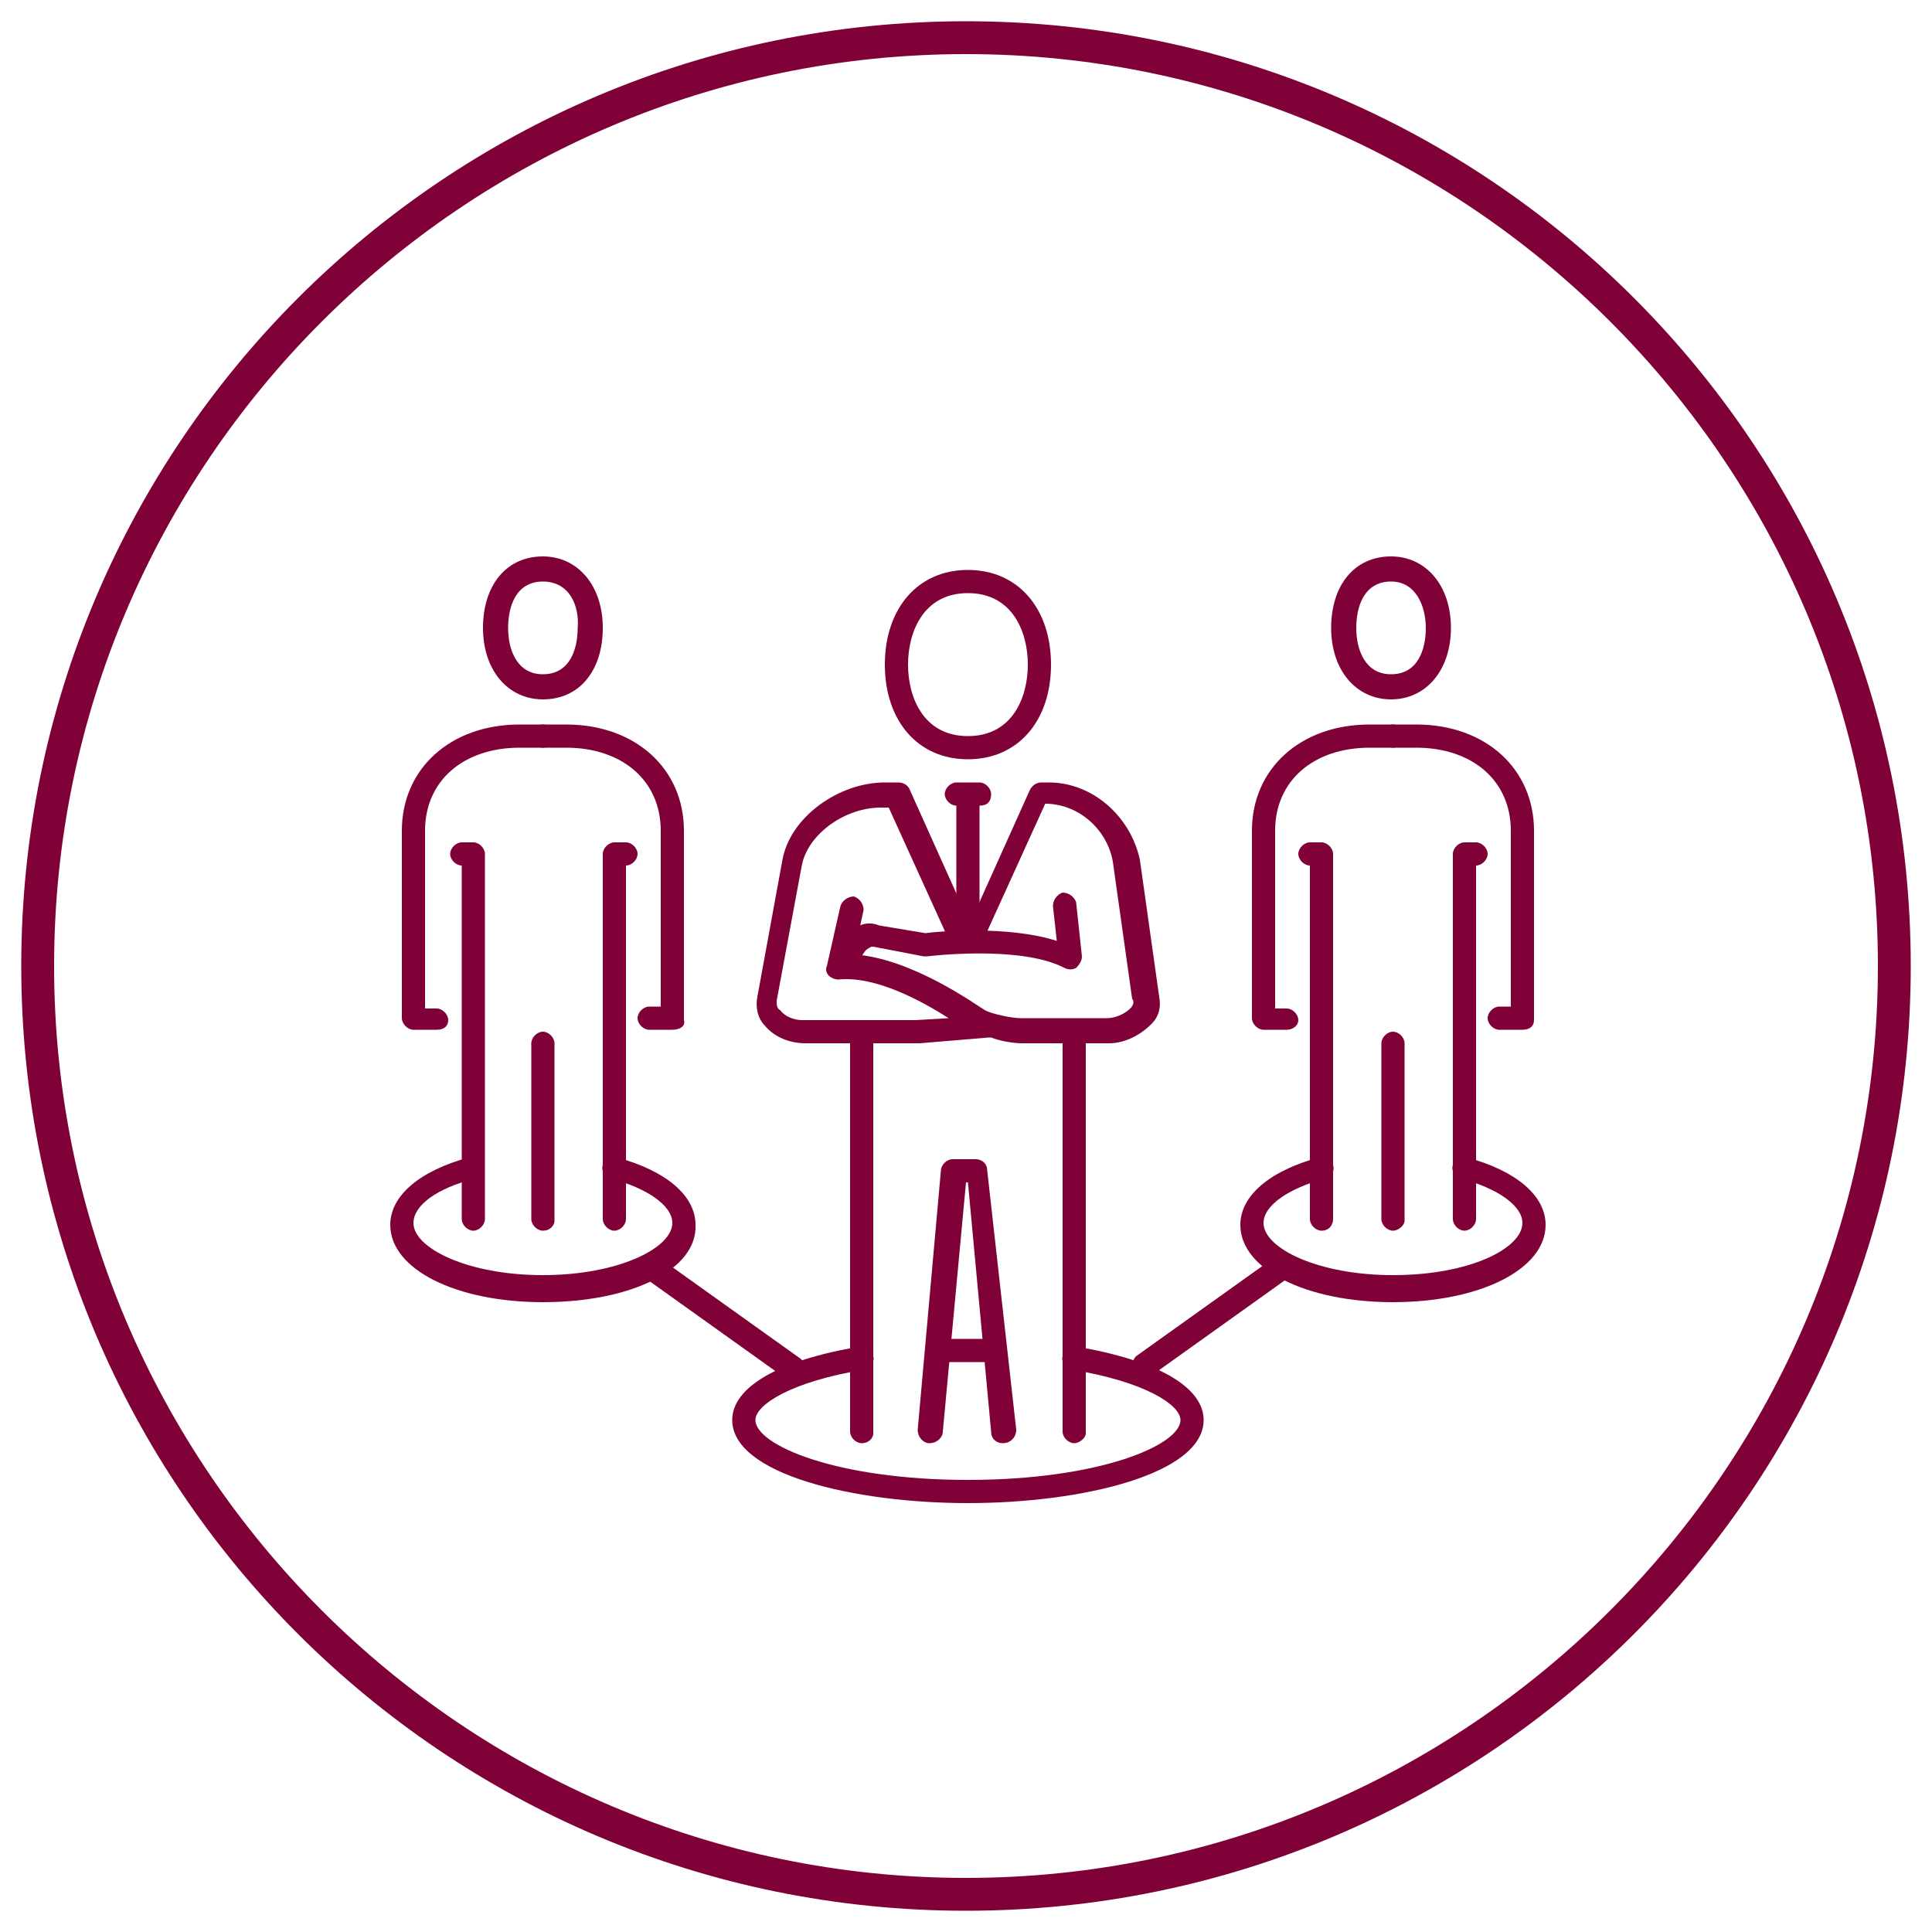
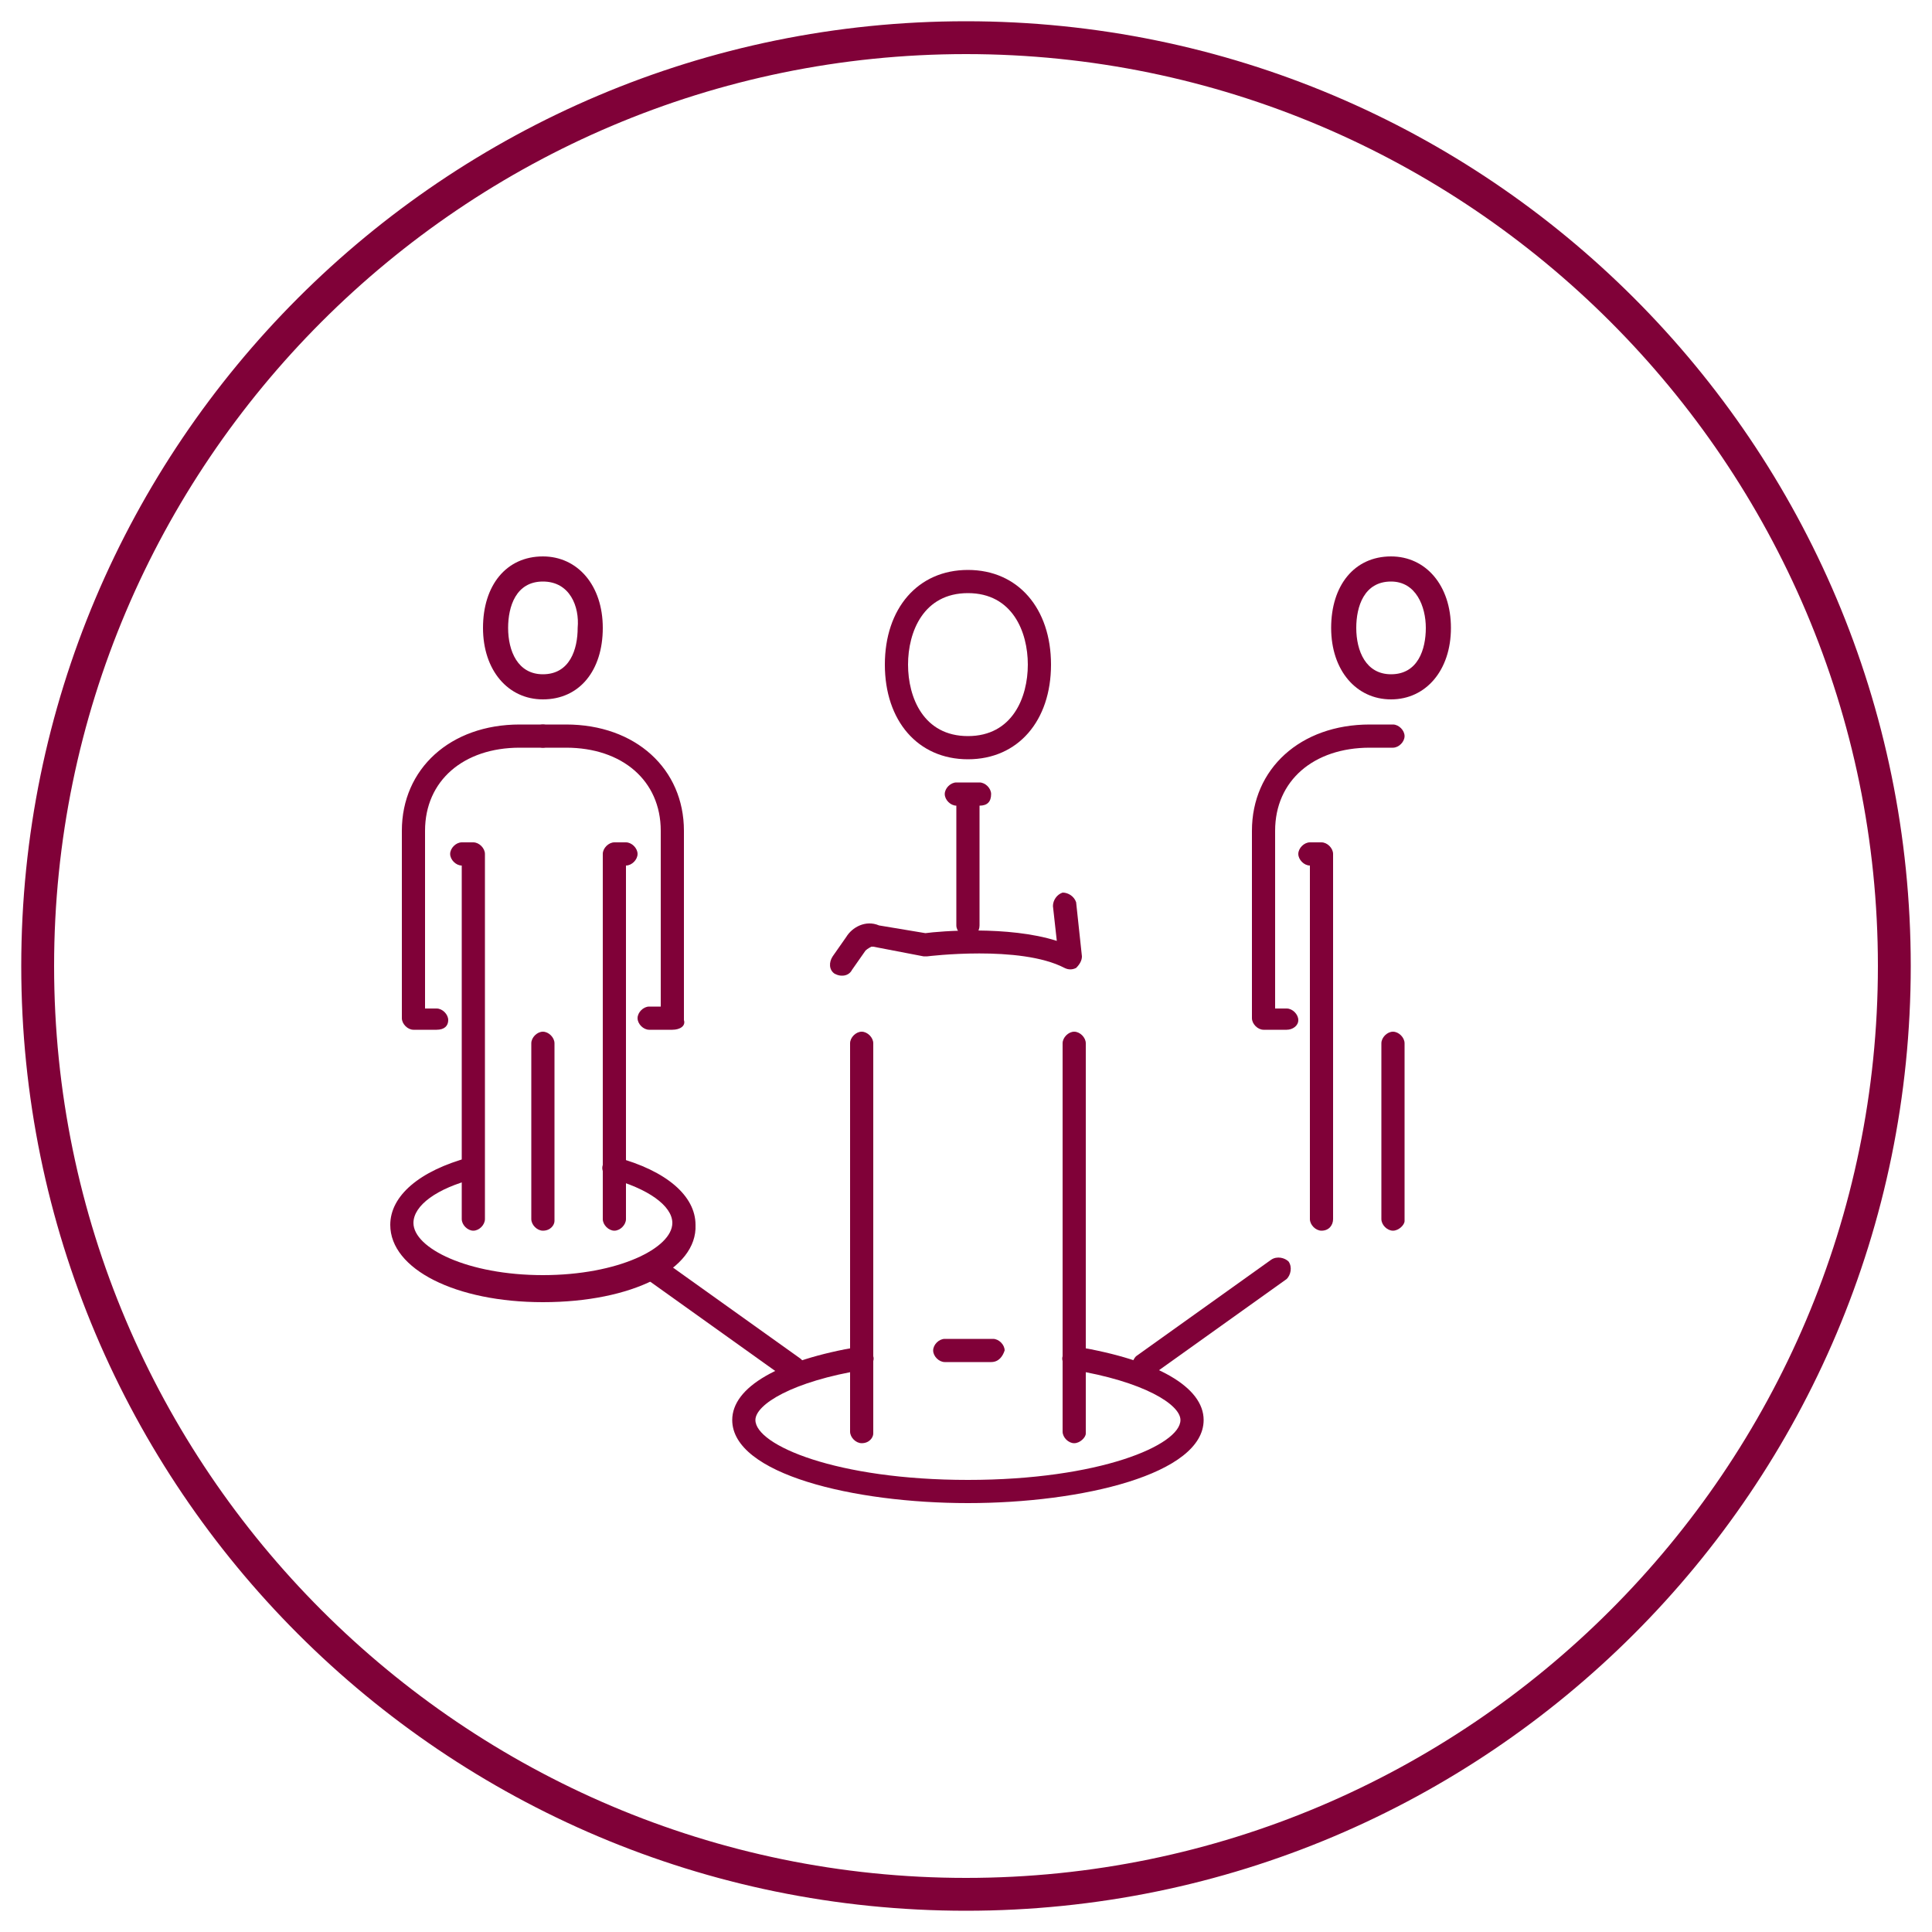
<svg xmlns="http://www.w3.org/2000/svg" version="1.1" id="Layer_1" x="0px" y="0px" viewBox="0 0 100 100" style="enable-background:new 0 0 100 100;" xml:space="preserve">
  <style type="text/css">
	.st0{fill:#800138;}
	.st1{fill:none;}
</style>
  <title>value-icon-4</title>
  <g>
    <path class="st0" d="M50.1,77.8c-5.9,0-12.2-1.5-12.2-4.3c0-1.7,2.4-3.1,6.6-3.8c0.3-0.1,0.6,0.2,0.7,0.5c0.1,0.3-0.2,0.6-0.5,0.7   c-3.7,0.6-5.6,1.8-5.6,2.6c0,1.3,4.2,3.1,11,3.1s11-1.8,11-3.1c0-0.8-1.9-2-5.6-2.6c-0.3-0.1-0.6-0.4-0.5-0.7   c0.1-0.3,0.4-0.6,0.7-0.5c4.2,0.7,6.6,2.1,6.6,3.8C62.3,76.3,56,77.8,50.1,77.8" />
  </g>
  <g>
    <path class="st0" d="M51.3,70.5L51.3,70.5c-0.8,0-1.6,0-2.4,0c-0.3,0-0.6-0.3-0.6-0.6c0-0.3,0.3-0.6,0.6-0.6c0.8,0,1.7,0,2.5,0   c0.3,0,0.6,0.3,0.6,0.6C51.9,70.2,51.7,70.5,51.3,70.5" />
  </g>
  <g>
    <path class="st0" d="M50.1,30.7c-2.3,0-3.1,2-3.1,3.7s0.8,3.7,3.1,3.7s3.1-2,3.1-3.7C53.2,32.7,52.4,30.7,50.1,30.7 M50.1,39.3   c-2.6,0-4.3-2-4.3-4.9s1.7-4.9,4.3-4.9s4.3,2,4.3,4.9S52.7,39.3,50.1,39.3" />
  </g>
  <g>
    <path class="st0" d="M55.6,74.7c-0.3,0-0.6-0.3-0.6-0.6V54c0-0.3,0.3-0.6,0.6-0.6s0.6,0.3,0.6,0.6v20.2   C56.2,74.4,55.9,74.7,55.6,74.7" />
  </g>
  <g>
-     <path class="st0" d="M51.9,74.7c-0.3,0-0.6-0.2-0.6-0.6l-1.2-12.9H50l-1.2,12.9c0,0.3-0.3,0.6-0.7,0.6c-0.3,0-0.6-0.3-0.6-0.7   l1.2-13.4c0-0.3,0.3-0.6,0.6-0.6h1.2c0.3,0,0.6,0.2,0.6,0.6L52.6,74C52.6,74.4,52.3,74.7,51.9,74.7C52,74.7,52,74.7,51.9,74.7" />
-   </g>
+     </g>
  <g>
    <path class="st0" d="M44.6,74.7c-0.3,0-0.6-0.3-0.6-0.6V54c0-0.3,0.3-0.6,0.6-0.6s0.6,0.3,0.6,0.6v20.2   C45.2,74.4,45,74.7,44.6,74.7" />
  </g>
  <g>
    <path class="st0" d="M50.7,41.7h-1.2c-0.3,0-0.6-0.3-0.6-0.6s0.3-0.6,0.6-0.6h1.2c0.3,0,0.6,0.3,0.6,0.6   C51.3,41.5,51.1,41.7,50.7,41.7" />
  </g>
  <g>
    <path class="st0" d="M50.1,48.5c-0.3,0-0.6-0.3-0.6-0.6v-6.7c0-0.3,0.3-0.6,0.6-0.6s0.6,0.3,0.6,0.6v6.7   C50.7,48.2,50.5,48.5,50.1,48.5" />
  </g>
  <g>
-     <path class="st0" d="M51,52.3c0.4,0.2,1.4,0.4,1.8,0.4h4.5c0.4,0,0.9-0.2,1.2-0.5c0.2-0.2,0.2-0.4,0.1-0.5l-1-7.1   c-0.3-1.7-1.8-3-3.5-3l0,0l-3,6.6c-0.1,0.6-0.5,0.8-1,0.8c-0.4,0-0.9-0.2-1.1-0.6l-3-6.6h-0.4c-1.9,0-3.8,1.4-4.1,3l-1.3,7   c0,0.2,0,0.4,0.2,0.5c0.2,0.3,0.7,0.5,1.1,0.5h5.9l1.7-0.1c-1.4-0.9-3.8-2.2-5.7-2c-0.2,0-0.4-0.1-0.5-0.2   c-0.1-0.1-0.2-0.3-0.1-0.5l0.7-3.1c0.1-0.3,0.4-0.5,0.7-0.5c0.3,0.1,0.5,0.4,0.5,0.7l-0.5,2.3C47.2,49.6,50.5,52,51,52.3 M57.4,54   h-4.5c-0.4,0-1.1-0.1-1.6-0.3h-0.1L47.6,54h-5.9c-0.8,0-1.6-0.3-2.1-0.9c-0.4-0.4-0.5-1-0.4-1.5l1.3-7.1c0.4-2.2,2.9-4,5.3-4h0.7   c0.2,0,0.5,0.1,0.6,0.4l3.1,6.9l3.1-6.9c0.1-0.2,0.3-0.4,0.6-0.4h0.4c2.2,0,4.2,1.7,4.7,4l1,7.1c0.1,0.5,0,1-0.4,1.4   C59,53.6,58.2,54,57.4,54" />
-   </g>
+     </g>
  <g>
    <path class="st0" d="M43.6,50.5c-0.1,0-0.2,0-0.4-0.1c-0.3-0.2-0.3-0.6-0.1-0.9l0.7-1c0.3-0.5,1-0.9,1.7-0.6l2.4,0.4   c0.7-0.1,4.3-0.4,6.8,0.4l-0.2-1.8c0-0.3,0.2-0.6,0.5-0.7c0.3,0,0.6,0.2,0.7,0.5l0.3,2.8c0,0.2-0.1,0.4-0.3,0.6   c-0.2,0.1-0.4,0.1-0.6,0c-2.3-1.2-7.1-0.6-7.1-0.6c-0.1,0-0.1,0-0.2,0L45.2,49h-0.1c0,0-0.2,0.1-0.3,0.2l-0.7,1   C44,50.4,43.8,50.5,43.6,50.5" />
  </g>
  <g>
    <path class="st0" d="M34.8,53.3h-1.2c-0.3,0-0.6-0.3-0.6-0.6s0.3-0.6,0.6-0.6h0.6V43c0-2.6-2-4.3-4.9-4.3h-1.2   c-0.3,0-0.6-0.3-0.6-0.6s0.3-0.6,0.6-0.6h1.2c3.6,0,6.1,2.3,6.1,5.5v9.8C35.5,53.1,35.2,53.3,34.8,53.3" />
  </g>
  <g>
    <path class="st0" d="M31.8,63.7c-0.3,0-0.6-0.3-0.6-0.6V44.2c0-0.3,0.3-0.6,0.6-0.6h0.6c0.3,0,0.6,0.3,0.6,0.6s-0.3,0.6-0.6,0.6   v18.3C32.4,63.4,32.1,63.7,31.8,63.7" />
  </g>
  <g>
    <path class="st0" d="M28.1,63.7c-0.3,0-0.6-0.3-0.6-0.6V54c0-0.3,0.3-0.6,0.6-0.6c0.3,0,0.6,0.3,0.6,0.6v9.2   C28.7,63.4,28.5,63.7,28.1,63.7" />
  </g>
  <g>
    <path class="st0" d="M22.6,53.3h-1.2c-0.3,0-0.6-0.3-0.6-0.6V43c0-3.2,2.5-5.5,6.1-5.5h1.2c0.3,0,0.6,0.3,0.6,0.6s-0.3,0.6-0.6,0.6   h-1.2C24,38.7,22,40.4,22,43v9.2h0.6c0.3,0,0.6,0.3,0.6,0.6S23,53.3,22.6,53.3" />
  </g>
  <g>
    <path class="st0" d="M24.5,63.7c-0.3,0-0.6-0.3-0.6-0.6V44.8c-0.3,0-0.6-0.3-0.6-0.6s0.3-0.6,0.6-0.6h0.6c0.3,0,0.6,0.3,0.6,0.6   v18.9C25.1,63.4,24.8,63.7,24.5,63.7" />
  </g>
  <g>
    <path class="st0" d="M28.1,30.1c-1.4,0-1.8,1.3-1.8,2.4c0,1.2,0.5,2.4,1.8,2.4c1.4,0,1.8-1.3,1.8-2.4C30,31.4,29.5,30.1,28.1,30.1    M28.1,36.2c-1.8,0-3.1-1.5-3.1-3.7s1.2-3.7,3.1-3.7c1.8,0,3.1,1.5,3.1,3.7S30,36.2,28.1,36.2" />
  </g>
  <g>
    <path class="st0" d="M72,30.1c-1.4,0-1.8,1.3-1.8,2.4c0,1.2,0.5,2.4,1.8,2.4c1.4,0,1.8-1.3,1.8-2.4C73.8,31.4,73.3,30.1,72,30.1    M72,36.2c-1.8,0-3.1-1.5-3.1-3.7s1.2-3.7,3.1-3.7c1.8,0,3.1,1.5,3.1,3.7S73.8,36.2,72,36.2" />
  </g>
  <g>
    <path class="st0" d="M28.1,67.4c-4.5,0-7.9-1.7-7.9-4c0-1.5,1.5-2.8,4.1-3.5c0.3-0.1,0.7,0.1,0.7,0.4c0.1,0.3-0.1,0.7-0.4,0.7   c-2,0.5-3.2,1.4-3.2,2.3c0,1.3,2.8,2.7,6.7,2.7s6.7-1.4,6.7-2.7c0-0.9-1.3-1.8-3.2-2.3c-0.3-0.1-0.5-0.4-0.4-0.7s0.4-0.5,0.7-0.4   c2.6,0.7,4.1,2,4.1,3.5C36.1,65.7,32.7,67.4,28.1,67.4" />
  </g>
  <g>
    <path class="st0" d="M41,71.4c-0.1,0-0.2,0-0.4-0.1l-7-5c-0.3-0.2-0.3-0.6-0.1-0.9s0.6-0.3,0.9-0.1l7,5c0.3,0.2,0.3,0.6,0.1,0.9   C41.4,71.3,41.2,71.4,41,71.4" />
  </g>
  <g>
    <path class="st0" d="M66.6,53.3h-1.2c-0.3,0-0.6-0.3-0.6-0.6V43c0-3.2,2.5-5.5,6.1-5.5h1.2c0.3,0,0.6,0.3,0.6,0.6s-0.3,0.6-0.6,0.6   h-1.2C68,38.7,66,40.4,66,43v9.2h0.6c0.3,0,0.6,0.3,0.6,0.6S66.9,53.3,66.6,53.3" />
  </g>
  <g>
    <path class="st0" d="M68.4,63.7c-0.3,0-0.6-0.3-0.6-0.6V44.8c-0.3,0-0.6-0.3-0.6-0.6s0.3-0.6,0.6-0.6h0.6c0.3,0,0.6,0.3,0.6,0.6   v18.9C69,63.4,68.8,63.7,68.4,63.7" />
  </g>
  <g>
    <path class="st0" d="M72.1,63.7c-0.3,0-0.6-0.3-0.6-0.6V54c0-0.3,0.3-0.6,0.6-0.6c0.3,0,0.6,0.3,0.6,0.6v9.2   C72.7,63.4,72.4,63.7,72.1,63.7" />
  </g>
  <g>
-     <path class="st0" d="M78.8,53.3h-1.2c-0.3,0-0.6-0.3-0.6-0.6s0.3-0.6,0.6-0.6h0.6V43c0-2.6-2-4.3-4.9-4.3h-1.2   c-0.3,0-0.6-0.3-0.6-0.6s0.3-0.6,0.6-0.6h1.2c3.6,0,6.1,2.3,6.1,5.5v9.8C79.4,53.1,79.2,53.3,78.8,53.3" />
-   </g>
+     </g>
  <g>
-     <path class="st0" d="M75.8,63.7c-0.3,0-0.6-0.3-0.6-0.6V44.2c0-0.3,0.3-0.6,0.6-0.6h0.6c0.3,0,0.6,0.3,0.6,0.6s-0.3,0.6-0.6,0.6   v18.3C76.4,63.4,76.1,63.7,75.8,63.7" />
-   </g>
+     </g>
  <g>
-     <path class="st0" d="M72.1,67.4c-4.5,0-7.9-1.7-7.9-4c0-1.5,1.5-2.8,4.1-3.5c0.3-0.1,0.7,0.1,0.7,0.4c0.1,0.3-0.1,0.7-0.4,0.7   c-1.9,0.5-3.2,1.4-3.2,2.3c0,1.3,2.8,2.7,6.7,2.7c4,0,6.7-1.4,6.7-2.7c0-0.9-1.3-1.8-3.2-2.3c-0.3-0.1-0.5-0.4-0.4-0.7   s0.4-0.5,0.7-0.4c2.6,0.7,4.1,2,4.1,3.5C80,65.7,76.6,67.4,72.1,67.4" />
-   </g>
+     </g>
  <g>
    <path class="st0" d="M59.2,71.4c-0.2,0-0.4-0.1-0.5-0.3c-0.2-0.3-0.1-0.7,0.1-0.9l7-5c0.3-0.2,0.7-0.1,0.9,0.1   c0.2,0.3,0.1,0.7-0.1,0.9l-7,5C59.5,71.3,59.4,71.4,59.2,71.4" />
  </g>
  <g>
    <rect x="20.2" y="28.7" class="st1" width="59.6" height="49.1" />
  </g>
  <g>
    <rect x="20.2" y="28.8" class="st1" width="59.6" height="49" />
  </g>
  <g>
    <path class="st0" d="M50,98.9C23,98.9,1.1,77,1.1,50S23,1.1,50,1.1S98.9,23,98.9,50S77,98.9,50,98.9z M50,2.8C24,2.8,2.8,24,2.8,50   C2.8,76,24,97.2,50,97.2S97.2,76,97.2,50C97.2,24,76,2.8,50,2.8z" />
  </g>
</svg>